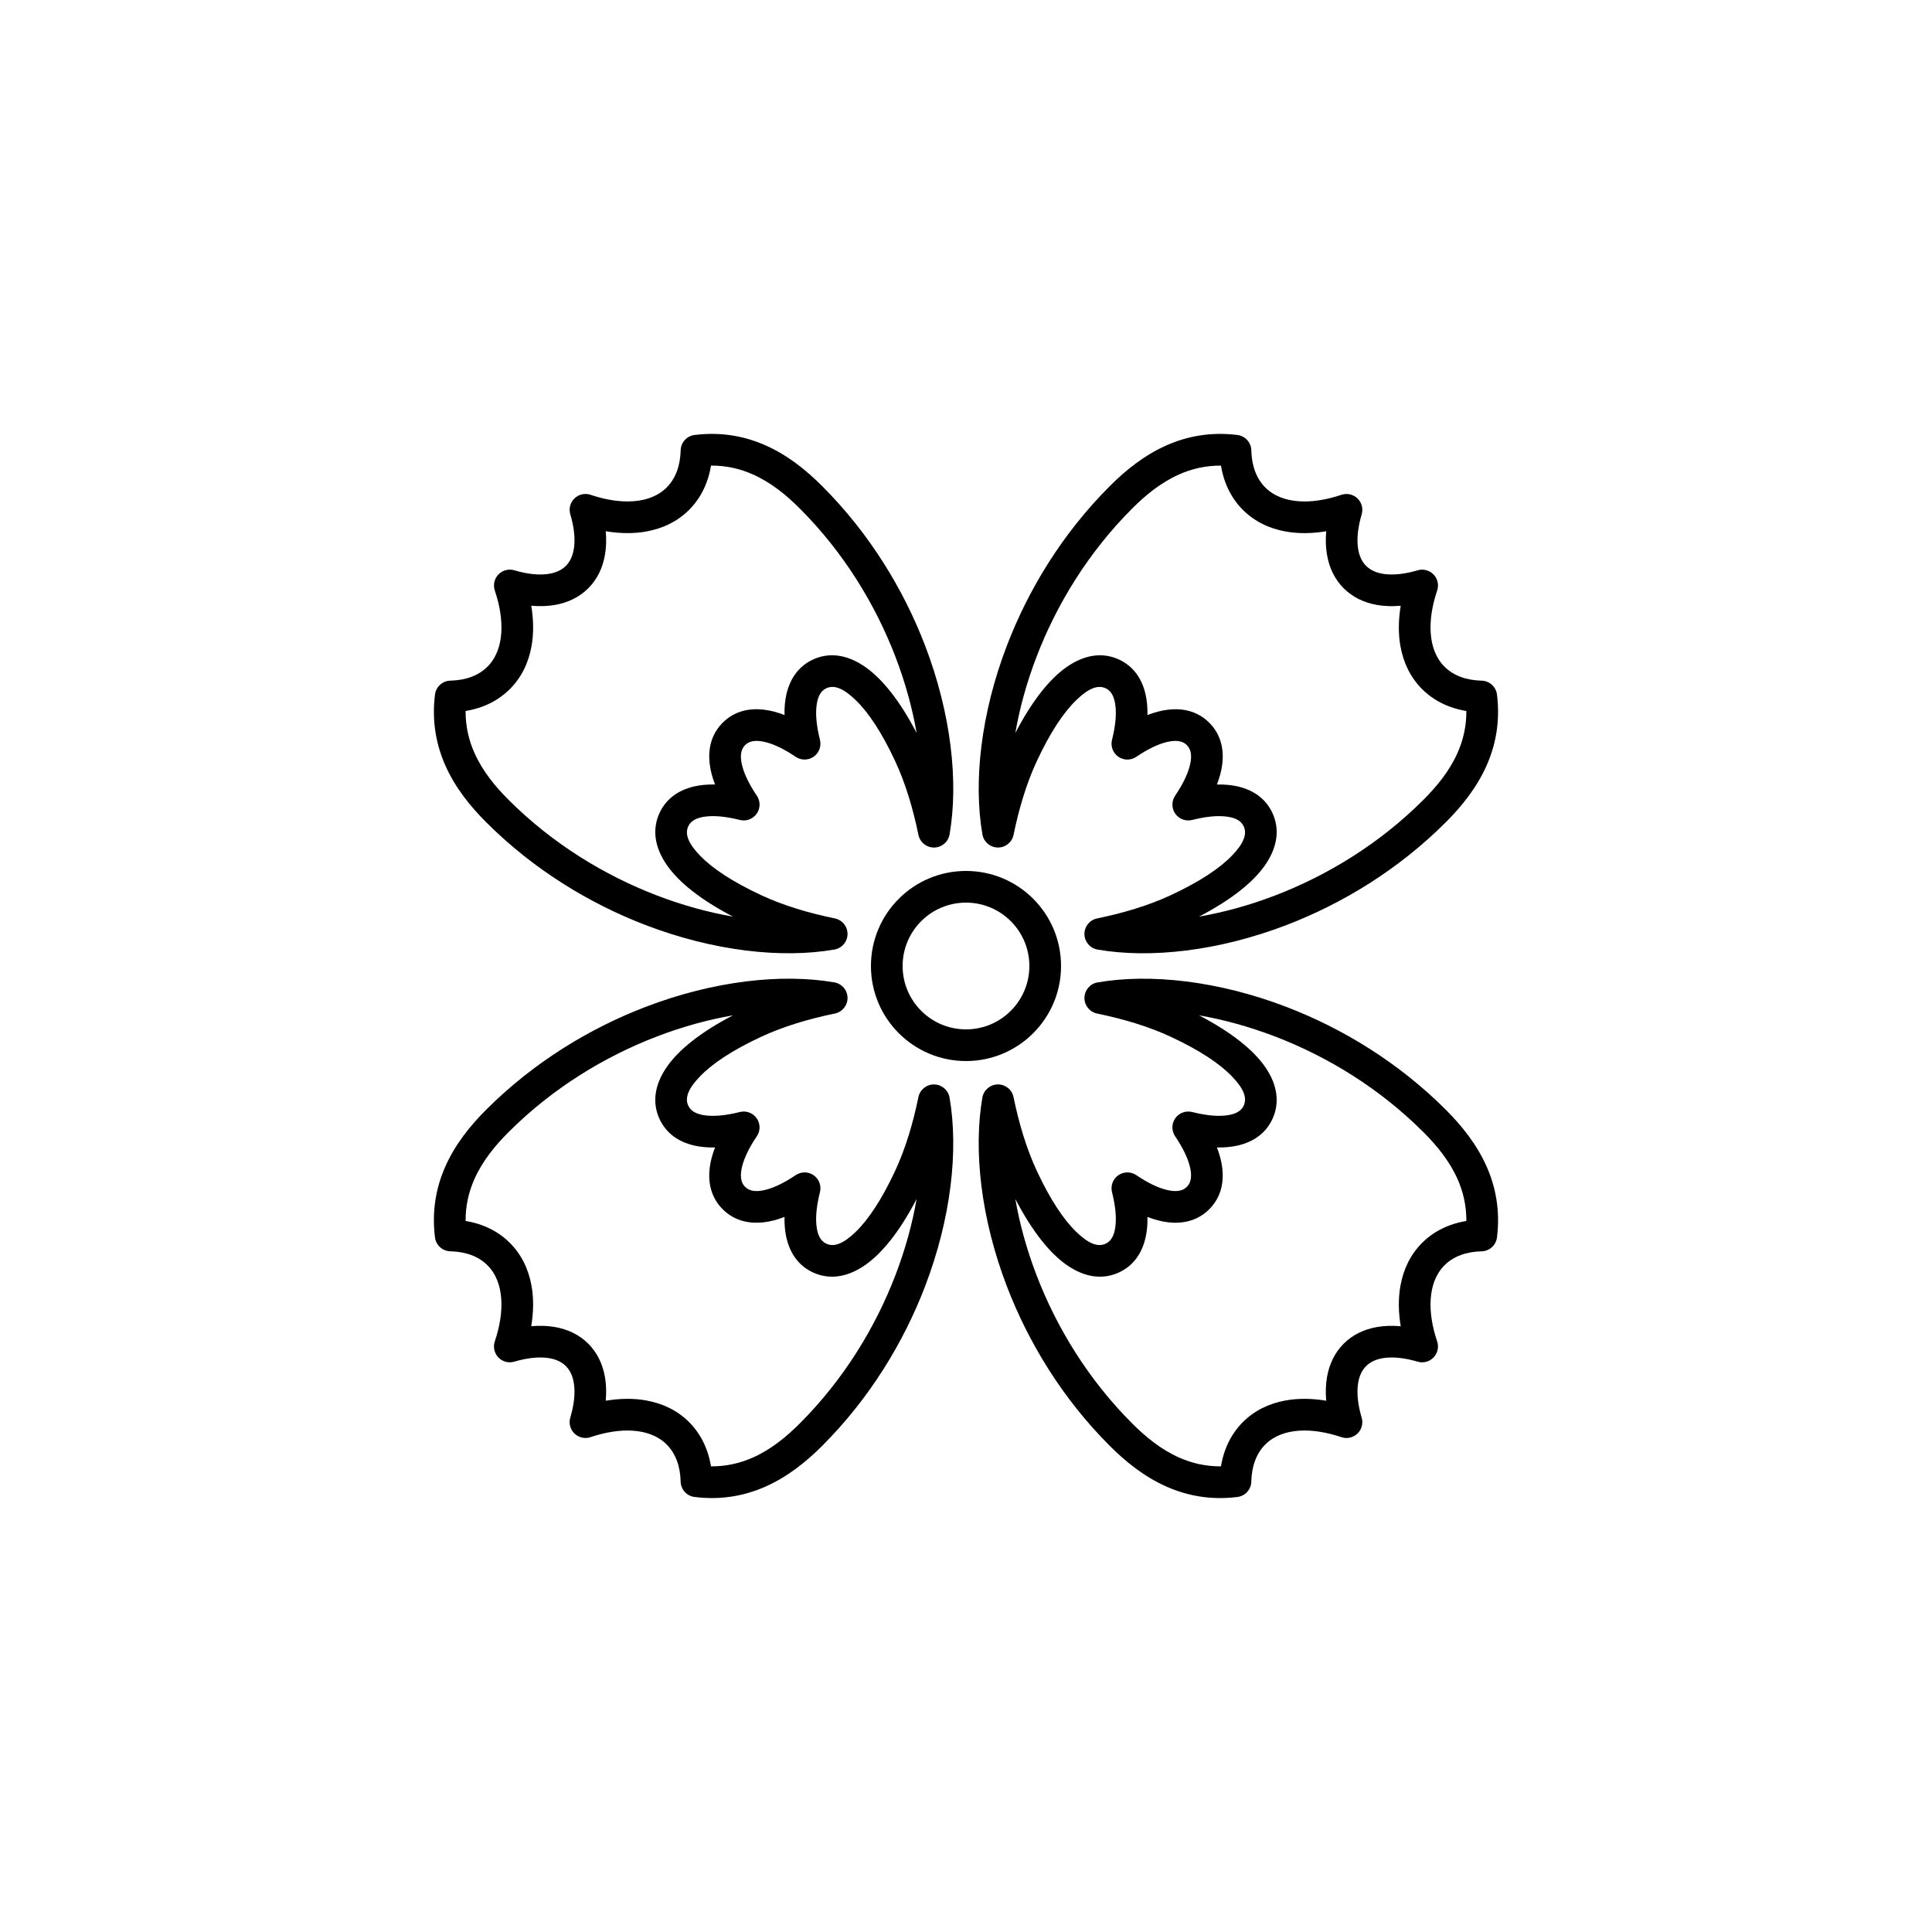
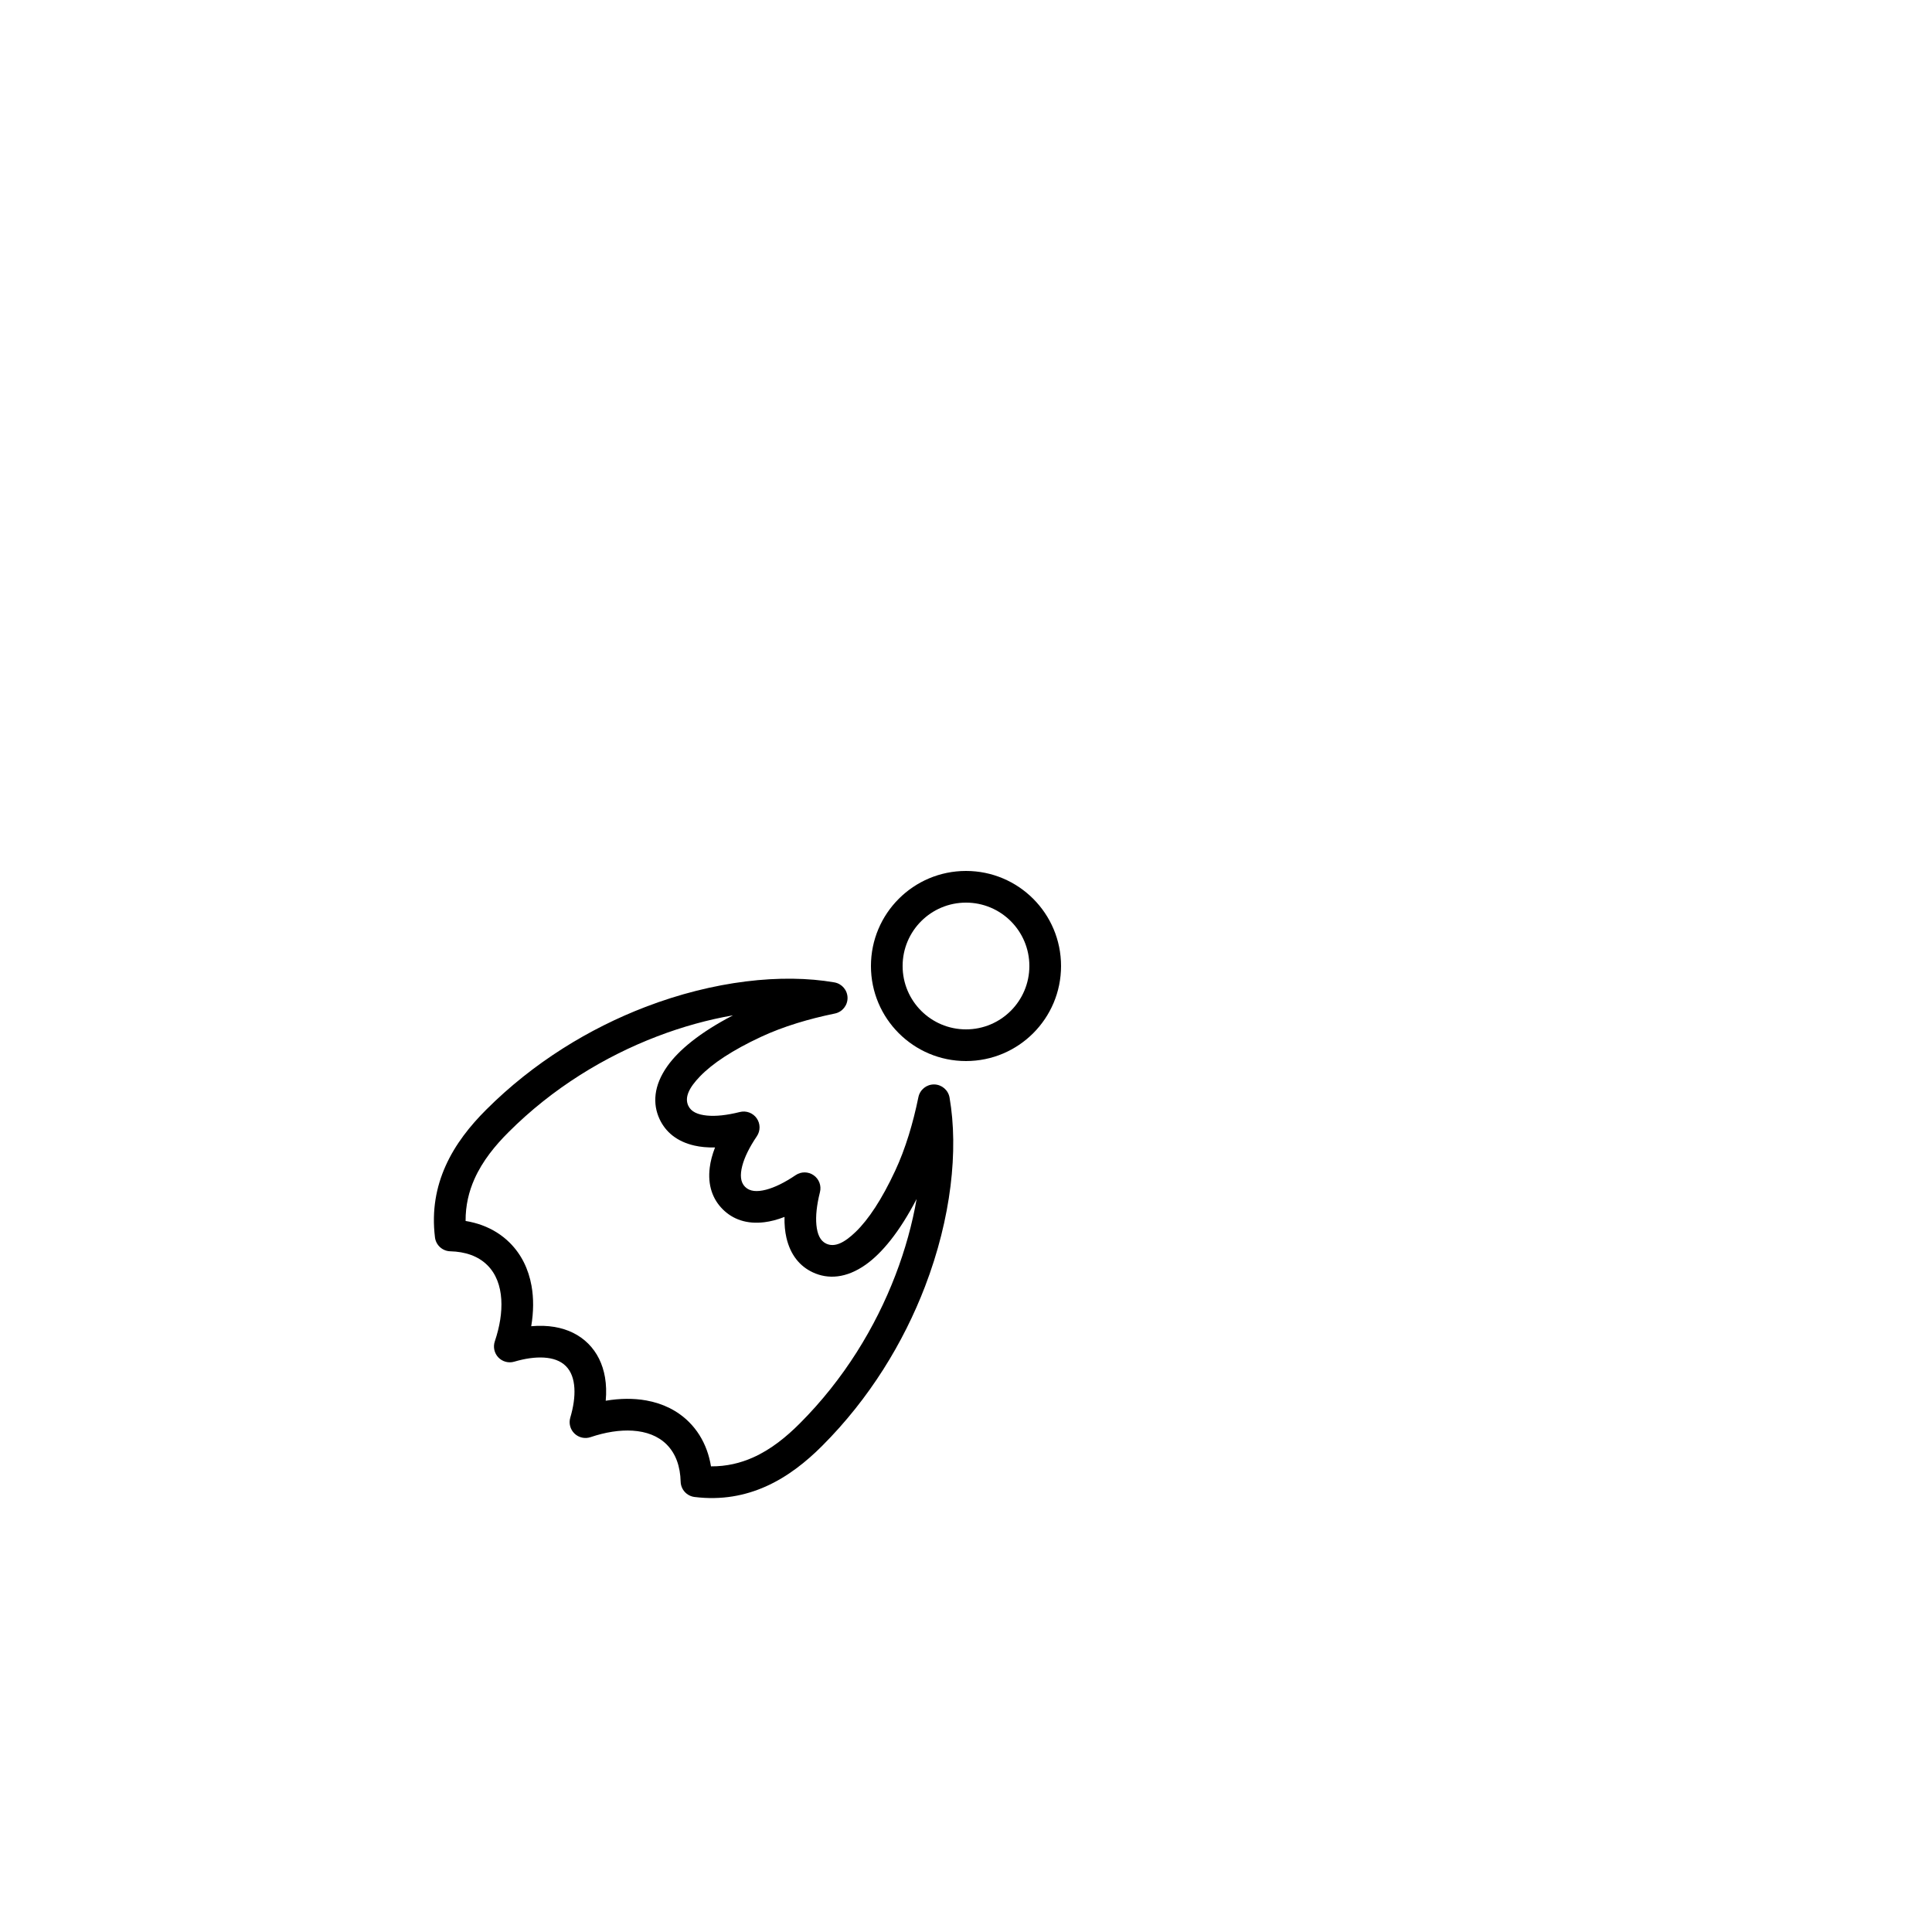
<svg xmlns="http://www.w3.org/2000/svg" fill="#000000" width="800px" height="800px" version="1.1" viewBox="144 144 512 512">
  <g>
-     <path d="m526.81 320.68c-2.301-2.301-3.438-5.449-3.664-9.023-0.219-3.43 0.395-7.227 1.719-11.156 0.5-1.484 0.129-3.125-0.953-4.25-1.086-1.129-2.711-1.559-4.211-1.117-2.832 0.832-5.484 1.227-7.856 1.082-2.344-0.145-4.367-0.809-5.816-2.254-1.445-1.445-2.109-3.473-2.254-5.816-0.141-2.367 0.254-5.019 1.086-7.848 0.441-1.504 0.012-3.125-1.117-4.211-1.129-1.086-2.766-1.453-4.25-0.957-3.934 1.324-7.731 1.938-11.16 1.719-3.574-0.23-6.723-1.367-9.023-3.668-1.223-1.223-2.121-2.691-2.727-4.34-0.613-1.676-0.926-3.531-0.973-5.504-0.051-2.078-1.621-3.809-3.684-4.062-7.18-0.883-13.406 0.355-18.848 2.773-5.863 2.606-10.801 6.602-14.98 10.785-12.555 12.551-21.555 27.387-27.238 42.199-6.949 18.105-8.922 36.184-6.512 50.09 0.344 1.988 2.055 3.449 4.07 3.481 2.019 0.031 3.773-1.375 4.18-3.352 0.734-3.566 1.582-6.914 2.551-10.039 1.062-3.445 2.269-6.621 3.625-9.523 3.535-7.582 7.066-12.887 10.469-16.168 2.973-2.871 5.531-4.164 7.789-3.113 1.598 0.746 2.367 2.496 2.602 4.961 0.227 2.367-0.082 5.262-0.941 8.711-0.422 1.688 0.238 3.457 1.664 4.457 1.422 0.996 3.316 1.012 4.758 0.039 2.941-1.988 5.562-3.269 7.863-3.867 2.398-0.621 4.305-0.496 5.551 0.754 1.25 1.25 1.375 3.156 0.754 5.551-0.598 2.301-1.879 4.918-3.867 7.863-0.973 1.441-0.957 3.332 0.043 4.758 0.996 1.422 2.769 2.086 4.457 1.664 3.445-0.859 6.344-1.172 8.707-0.941 2.465 0.234 4.215 1.004 4.961 2.606 1.051 2.254-0.238 4.812-3.109 7.789-3.285 3.402-8.59 6.93-16.172 10.465-2.902 1.355-6.078 2.562-9.523 3.629-3.129 0.965-6.477 1.816-10.047 2.551-1.973 0.406-3.383 2.16-3.348 4.18 0.031 2.016 1.492 3.727 3.481 4.07 13.91 2.41 31.988 0.434 50.094-6.512 14.812-5.688 29.648-14.688 42.203-27.242 4.18-4.18 8.176-9.113 10.781-14.977 2.418-5.445 3.656-11.672 2.773-18.848-0.254-2.066-1.98-3.633-4.062-3.684-1.973-0.051-3.828-0.363-5.504-0.977-1.645-0.605-3.113-1.504-4.34-2.727zm-11.602-16.152c-2.207 0.195-4.285 0.129-6.191-0.195-3.562-0.605-6.586-2.098-8.926-4.434-2.336-2.336-3.824-5.359-4.43-8.922-0.328-1.906-0.391-3.984-0.195-6.191-3.809 0.637-7.434 0.664-10.715 0.074-4.465-0.797-8.348-2.711-11.379-5.742-2.086-2.086-3.641-4.578-4.672-7.387-0.504-1.371-0.879-2.824-1.129-4.34-4.113-0.027-7.789 0.867-11.086 2.332-4.887 2.172-8.965 5.559-12.449 9.047-11.684 11.68-20.047 25.488-25.336 39.27-2.621 6.832-4.492 13.66-5.625 20.215 4.582-8.832 9.258-14.426 13.5-17.418 5.148-3.633 9.977-3.918 14.004-2.039 3.406 1.586 5.949 4.582 7.008 9.215 0.363 1.594 0.547 3.422 0.5 5.481 1.922-0.746 3.703-1.199 5.324-1.402 4.715-0.59 8.398 0.777 11.055 3.434s4.023 6.34 3.438 11.055c-0.203 1.621-0.66 3.402-1.406 5.324 2.062-0.047 3.887 0.137 5.484 0.5 4.629 1.062 7.625 3.606 9.211 7.008 1.879 4.031 1.598 8.855-2.035 14.004-2.996 4.242-8.59 8.918-17.422 13.5 6.555-1.133 13.379-3 20.215-5.621 13.781-5.289 27.59-13.656 39.273-25.34 3.484-3.484 6.875-7.559 9.047-12.449 1.461-3.297 2.359-6.973 2.328-11.086-1.516-0.246-2.969-0.625-4.34-1.129-2.809-1.031-5.297-2.586-7.387-4.672-3.031-3.031-4.945-6.91-5.742-11.375-0.586-3.285-0.562-6.906 0.078-10.715z" fill-rule="evenodd" />
-     <path d="m320.68 273.18c-2.301 2.301-5.449 3.438-9.023 3.664-3.43 0.219-7.227-0.395-11.156-1.719-1.484-0.496-3.125-0.129-4.25 0.953-1.129 1.086-1.559 2.711-1.117 4.211 0.832 2.832 1.227 5.488 1.082 7.856-0.145 2.344-0.809 4.371-2.254 5.816-1.445 1.445-3.473 2.109-5.816 2.254-2.367 0.145-5.019-0.25-7.848-1.086-1.504-0.441-3.125-0.012-4.211 1.117-1.086 1.129-1.453 2.766-0.957 4.25 1.324 3.934 1.938 7.731 1.719 11.16-0.23 3.574-1.367 6.723-3.668 9.023-1.223 1.223-2.691 2.121-4.34 2.727-1.676 0.613-3.531 0.926-5.504 0.973-2.078 0.055-3.809 1.621-4.062 3.688-0.883 7.176 0.355 13.402 2.773 18.844 2.606 5.863 6.602 10.801 10.785 14.98 12.551 12.555 27.387 21.555 42.199 27.238 18.105 6.949 36.184 8.922 50.09 6.512 1.988-0.344 3.449-2.055 3.481-4.07s-1.375-3.769-3.352-4.18c-3.566-0.73-6.914-1.582-10.039-2.547-3.445-1.066-6.621-2.273-9.523-3.629-7.582-3.535-12.887-7.062-16.168-10.465-2.871-2.977-4.164-5.535-3.113-7.789 0.746-1.602 2.496-2.371 4.961-2.606 2.367-0.227 5.262 0.082 8.711 0.945 1.688 0.422 3.457-0.242 4.457-1.668 0.996-1.422 1.012-3.316 0.039-4.758-1.988-2.941-3.269-5.559-3.867-7.859-0.621-2.398-0.496-4.305 0.754-5.555s3.156-1.371 5.551-0.754c2.301 0.598 4.918 1.879 7.863 3.867 1.441 0.973 3.332 0.957 4.758-0.039 1.422-1 2.086-2.769 1.664-4.457-0.859-3.449-1.172-6.344-0.941-8.711 0.234-2.465 1.004-4.215 2.606-4.961 2.254-1.051 4.812 0.242 7.789 3.113 3.402 3.281 6.93 8.586 10.465 16.168 1.355 2.902 2.562 6.078 3.629 9.527 0.965 3.125 1.816 6.473 2.551 10.043 0.406 1.977 2.16 3.383 4.18 3.352 2.016-0.035 3.727-1.496 4.07-3.484 2.41-13.906 0.434-31.988-6.512-50.094-5.688-14.812-14.688-29.645-27.242-42.199-4.18-4.184-9.113-8.18-14.977-10.785-5.445-2.418-11.672-3.656-18.848-2.773-2.066 0.254-3.633 1.984-3.684 4.062-0.051 1.973-0.363 3.828-0.977 5.504-0.605 1.645-1.504 3.117-2.727 4.34zm-16.152 11.602c0.195 2.207 0.129 4.285-0.195 6.195-0.605 3.559-2.098 6.586-4.434 8.922-2.336 2.336-5.359 3.824-8.922 4.434-1.906 0.324-3.984 0.391-6.191 0.191 0.637 3.812 0.664 7.434 0.074 10.719-0.797 4.465-2.711 8.344-5.742 11.375-2.086 2.086-4.578 3.641-7.387 4.672-1.371 0.504-2.824 0.883-4.34 1.129-0.027 4.113 0.867 7.789 2.332 11.086 2.172 4.891 5.559 8.965 9.047 12.449 11.68 11.684 25.488 20.047 39.27 25.336 6.832 2.625 13.66 4.492 20.215 5.625-8.832-4.582-14.426-9.258-17.418-13.5-3.633-5.148-3.918-9.973-2.039-14.004 1.586-3.406 4.582-5.945 9.215-7.008 1.594-0.363 3.422-0.547 5.481-0.5-0.746-1.922-1.199-3.699-1.402-5.324-0.59-4.711 0.777-8.398 3.434-11.055s6.34-4.023 11.055-3.434c1.621 0.199 3.402 0.656 5.324 1.402-0.047-2.062 0.137-3.887 0.5-5.484 1.062-4.629 3.606-7.625 7.008-9.211 4.031-1.879 8.855-1.594 14.004 2.039 4.242 2.992 8.918 8.586 13.5 17.418-1.133-6.555-3-13.379-5.621-20.215-5.289-13.781-13.656-27.59-25.34-39.27-3.484-3.488-7.559-6.875-12.449-9.047-3.297-1.465-6.973-2.359-11.086-2.332-0.246 1.516-0.625 2.969-1.129 4.344-1.031 2.805-2.586 5.297-4.672 7.383-3.031 3.031-6.91 4.945-11.375 5.742-3.285 0.59-6.906 0.562-10.715-0.078z" fill-rule="evenodd" />
    <path d="m273.18 479.31c2.301 2.301 3.438 5.449 3.664 9.023 0.219 3.43-0.395 7.227-1.719 11.16-0.496 1.48-0.129 3.121 0.953 4.25 1.086 1.125 2.711 1.555 4.211 1.113 2.832-0.832 5.488-1.223 7.856-1.082 2.344 0.145 4.371 0.809 5.816 2.254 1.445 1.449 2.109 3.473 2.254 5.816 0.145 2.367-0.25 5.019-1.086 7.852-0.441 1.5-0.012 3.121 1.117 4.207s2.766 1.457 4.25 0.957c3.934-1.324 7.731-1.934 11.16-1.715 3.574 0.227 6.723 1.363 9.023 3.664 1.223 1.227 2.121 2.695 2.727 4.34 0.613 1.676 0.926 3.531 0.973 5.504 0.055 2.082 1.621 3.809 3.688 4.062 7.176 0.887 13.402-0.355 18.844-2.773 5.863-2.606 10.801-6.602 14.98-10.781 12.555-12.555 21.555-27.387 27.238-42.199 6.949-18.105 8.922-36.188 6.512-50.094-0.344-1.988-2.055-3.449-4.07-3.481s-3.769 1.375-4.18 3.352c-0.73 3.566-1.582 6.914-2.547 10.039-1.066 3.445-2.273 6.621-3.629 9.523-3.535 7.582-7.062 12.887-10.465 16.172-2.977 2.871-5.535 4.16-7.789 3.109-1.602-0.746-2.371-2.496-2.606-4.961-0.227-2.363 0.082-5.262 0.945-8.707 0.422-1.688-0.242-3.461-1.668-4.457-1.422-1-3.316-1.016-4.758-0.043-2.941 1.988-5.559 3.269-7.859 3.867-2.398 0.621-4.305 0.496-5.555-0.754-1.25-1.246-1.371-3.152-0.754-5.551 0.598-2.301 1.879-4.918 3.867-7.859 0.973-1.441 0.957-3.336-0.039-4.758-1-1.426-2.769-2.09-4.457-1.668-3.449 0.863-6.344 1.172-8.711 0.945-2.465-0.238-4.215-1.008-4.961-2.606-1.051-2.258 0.242-4.816 3.113-7.789 3.281-3.402 8.586-6.934 16.168-10.469 2.902-1.355 6.078-2.562 9.527-3.629 3.125-0.965 6.473-1.816 10.043-2.551 1.977-0.406 3.383-2.16 3.352-4.18-0.035-2.016-1.496-3.723-3.484-4.07-13.906-2.406-31.988-0.434-50.094 6.516-14.812 5.684-29.645 14.684-42.199 27.238-4.184 4.18-8.18 9.117-10.785 14.98-2.418 5.441-3.656 11.668-2.773 18.844 0.254 2.066 1.984 3.633 4.062 3.684 1.973 0.051 3.828 0.363 5.504 0.977 1.645 0.605 3.117 1.504 4.34 2.727zm11.602 16.152c2.207-0.195 4.285-0.129 6.195 0.195 3.559 0.609 6.586 2.098 8.922 4.434 2.336 2.34 3.824 5.363 4.434 8.922 0.324 1.906 0.391 3.984 0.191 6.195 3.812-0.641 7.434-0.668 10.719-0.078 4.465 0.797 8.344 2.711 11.375 5.742 2.086 2.09 3.641 4.578 4.672 7.387 0.504 1.371 0.883 2.824 1.129 4.34 4.113 0.031 7.789-0.867 11.086-2.328 4.891-2.172 8.965-5.562 12.449-9.047 11.684-11.684 20.047-25.488 25.336-39.27 2.625-6.836 4.492-13.66 5.625-20.215-4.582 8.828-9.258 14.422-13.5 17.418-5.148 3.633-9.973 3.914-14.004 2.035-3.406-1.586-5.945-4.582-7.008-9.211-0.363-1.598-0.547-3.422-0.5-5.484-1.922 0.746-3.699 1.203-5.324 1.402-4.711 0.59-8.398-0.777-11.055-3.434s-4.023-6.34-3.434-11.051c0.199-1.625 0.656-3.406 1.402-5.324-2.062 0.043-3.887-0.137-5.484-0.504-4.629-1.059-7.625-3.602-9.211-7.008-1.879-4.027-1.594-8.855 2.039-14.004 2.992-4.242 8.586-8.918 17.418-13.5-6.555 1.133-13.379 3-20.215 5.625-13.781 5.289-27.59 13.652-39.27 25.336-3.488 3.484-6.875 7.562-9.047 12.449-1.465 3.297-2.359 6.973-2.332 11.086 1.516 0.25 2.969 0.625 4.344 1.129 2.805 1.031 5.297 2.586 7.383 4.672 3.031 3.031 4.945 6.914 5.742 11.375 0.59 3.285 0.562 6.906-0.078 10.715z" fill-rule="evenodd" />
-     <path d="m479.31 526.81c2.301-2.301 5.449-3.438 9.023-3.664 3.43-0.219 7.227 0.395 11.16 1.719 1.48 0.5 3.121 0.129 4.25-0.953 1.125-1.086 1.555-2.711 1.113-4.211-0.832-2.832-1.223-5.484-1.082-7.856 0.145-2.344 0.809-4.367 2.254-5.816 1.449-1.445 3.473-2.109 5.816-2.254 2.367-0.141 5.019 0.254 7.852 1.086 1.5 0.441 3.121 0.012 4.207-1.117s1.457-2.766 0.957-4.25c-1.324-3.934-1.934-7.731-1.715-11.16 0.227-3.574 1.363-6.723 3.664-9.023 1.227-1.223 2.695-2.121 4.34-2.727 1.676-0.613 3.531-0.926 5.504-0.973 2.082-0.051 3.809-1.621 4.062-3.684 0.887-7.18-0.355-13.406-2.773-18.848-2.606-5.863-6.602-10.801-10.781-14.98-12.555-12.555-27.387-21.555-42.199-27.238-18.105-6.949-36.188-8.922-50.094-6.512-1.988 0.344-3.449 2.055-3.481 4.07-0.031 2.019 1.375 3.773 3.352 4.18 3.566 0.734 6.914 1.582 10.039 2.551 3.445 1.062 6.621 2.269 9.523 3.625 7.582 3.535 12.887 7.066 16.172 10.469 2.871 2.973 4.16 5.531 3.109 7.789-0.746 1.598-2.496 2.367-4.961 2.602-2.363 0.227-5.262-0.082-8.707-0.941-1.688-0.422-3.461 0.238-4.457 1.664-1 1.422-1.016 3.316-0.043 4.758 1.988 2.941 3.269 5.562 3.867 7.863 0.621 2.398 0.496 4.305-0.754 5.551-1.246 1.25-3.152 1.375-5.551 0.754-2.301-0.598-4.918-1.879-7.859-3.867-1.441-0.973-3.336-0.957-4.758 0.043-1.426 0.996-2.09 2.769-1.668 4.457 0.863 3.445 1.172 6.344 0.945 8.707-0.238 2.465-1.008 4.215-2.606 4.961-2.258 1.051-4.816-0.238-7.789-3.109-3.402-3.285-6.934-8.59-10.469-16.172-1.355-2.902-2.562-6.078-3.629-9.523-0.965-3.129-1.816-6.477-2.551-10.047-0.406-1.973-2.16-3.383-4.18-3.348-2.016 0.031-3.723 1.492-4.07 3.481-2.406 13.91-0.434 31.988 6.516 50.094 5.684 14.812 14.684 29.648 27.238 42.203 4.18 4.18 9.117 8.176 14.98 10.781 5.441 2.418 11.668 3.656 18.844 2.773 2.066-0.254 3.633-1.98 3.684-4.062 0.051-1.973 0.363-3.828 0.977-5.504 0.605-1.645 1.504-3.113 2.727-4.34zm16.152-11.602c-0.195-2.207-0.129-4.285 0.195-6.191 0.609-3.562 2.098-6.586 4.434-8.926 2.34-2.336 5.363-3.824 8.922-4.43 1.906-0.328 3.984-0.391 6.195-0.195-0.641-3.809-0.668-7.434-0.078-10.715 0.797-4.465 2.711-8.348 5.742-11.379 2.09-2.086 4.578-3.641 7.387-4.672 1.371-0.504 2.824-0.879 4.34-1.129 0.031-4.113-0.867-7.789-2.328-11.086-2.172-4.887-5.562-8.965-9.047-12.449-11.684-11.684-25.488-20.047-39.27-25.336-6.836-2.621-13.66-4.492-20.215-5.625 8.828 4.582 14.422 9.258 17.418 13.5 3.633 5.148 3.914 9.977 2.035 14.004-1.586 3.406-4.582 5.949-9.211 7.008-1.598 0.363-3.422 0.547-5.484 0.5 0.746 1.922 1.203 3.703 1.402 5.324 0.59 4.715-0.777 8.398-3.434 11.055s-6.34 4.023-11.051 3.438c-1.625-0.203-3.406-0.66-5.324-1.406 0.043 2.062-0.137 3.887-0.504 5.484-1.059 4.629-3.602 7.625-7.008 9.211-4.027 1.879-8.855 1.598-14.004-2.035-4.242-2.996-8.918-8.59-13.5-17.422 1.133 6.555 3 13.379 5.625 20.215 5.289 13.781 13.652 27.59 25.336 39.273 3.484 3.484 7.562 6.875 12.449 9.047 3.297 1.461 6.973 2.359 11.086 2.328 0.25-1.516 0.625-2.969 1.129-4.34 1.031-2.809 2.586-5.297 4.672-7.387 3.031-3.031 6.914-4.945 11.375-5.742 3.285-0.586 6.906-0.562 10.715 0.078z" fill-rule="evenodd" />
    <path d="m400 374.81c-13.914 0-25.191 11.277-25.191 25.191 0 13.91 11.277 25.188 25.191 25.188 13.91 0 25.188-11.277 25.188-25.188 0-13.914-11.277-25.191-25.188-25.191zm0 8.395c9.273 0 16.793 7.519 16.793 16.797 0 9.273-7.519 16.793-16.793 16.793-9.277 0-16.797-7.519-16.797-16.793 0-9.277 7.519-16.797 16.797-16.797z" />
  </g>
</svg>